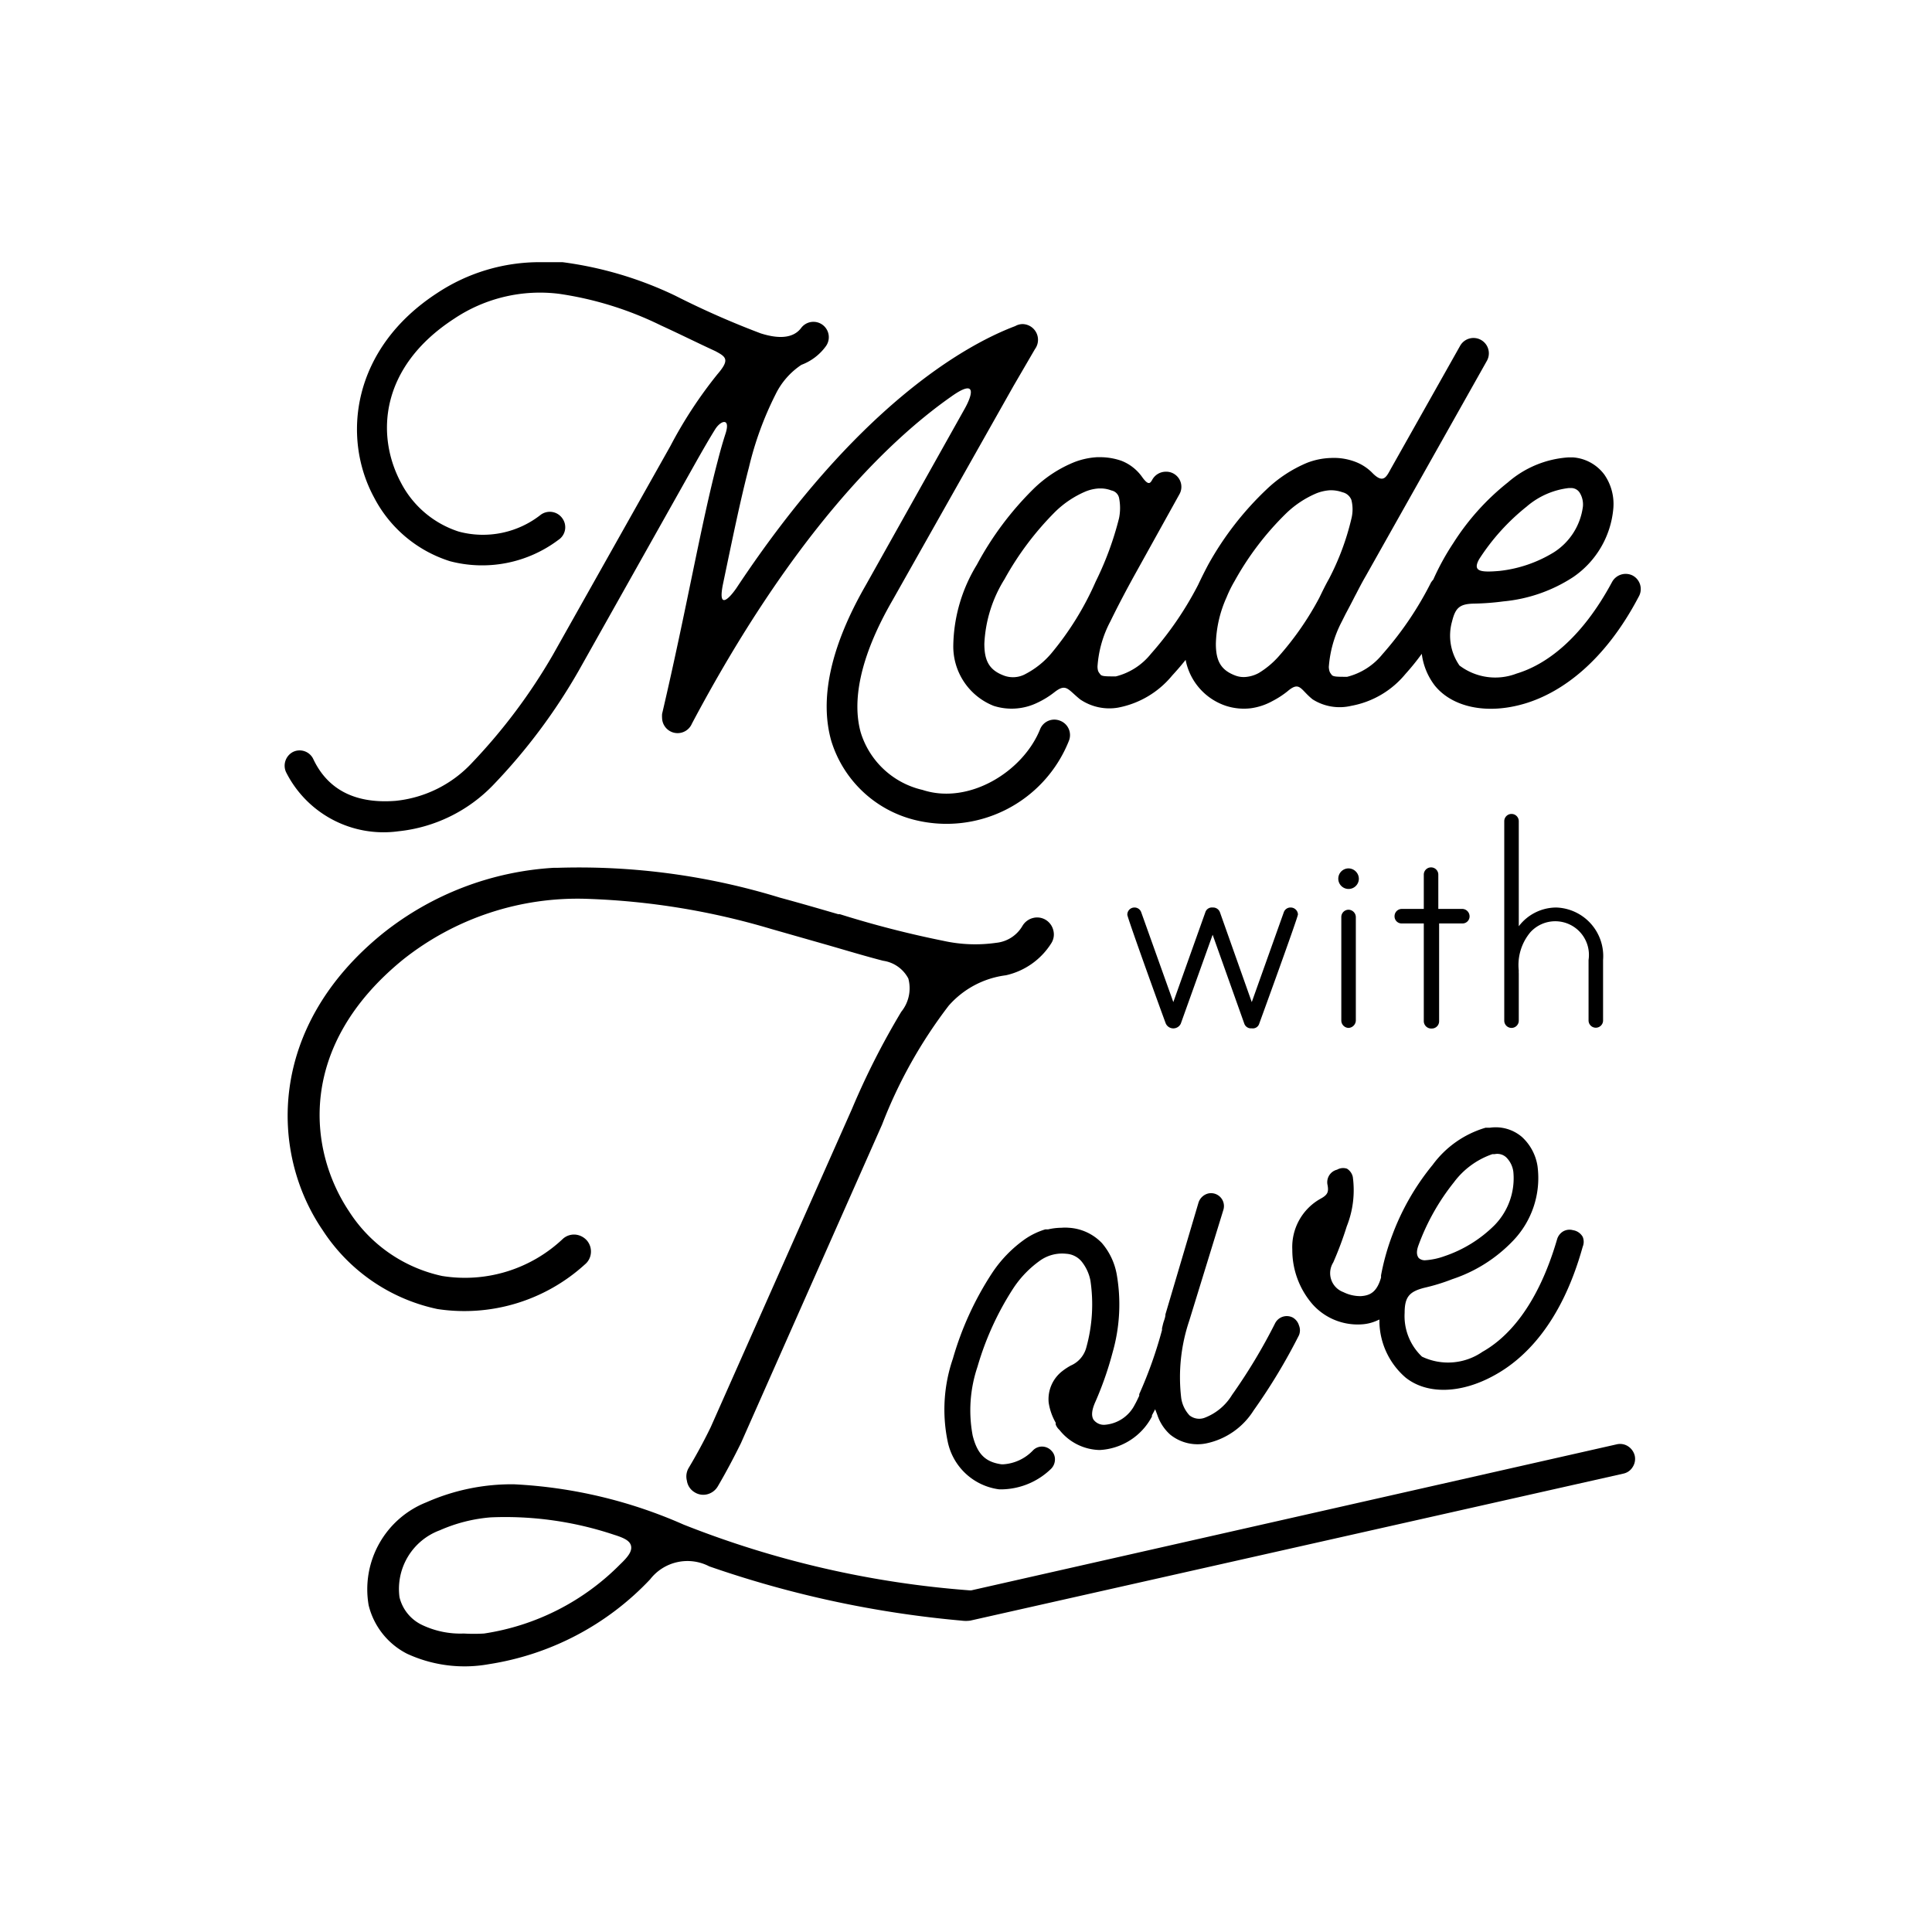
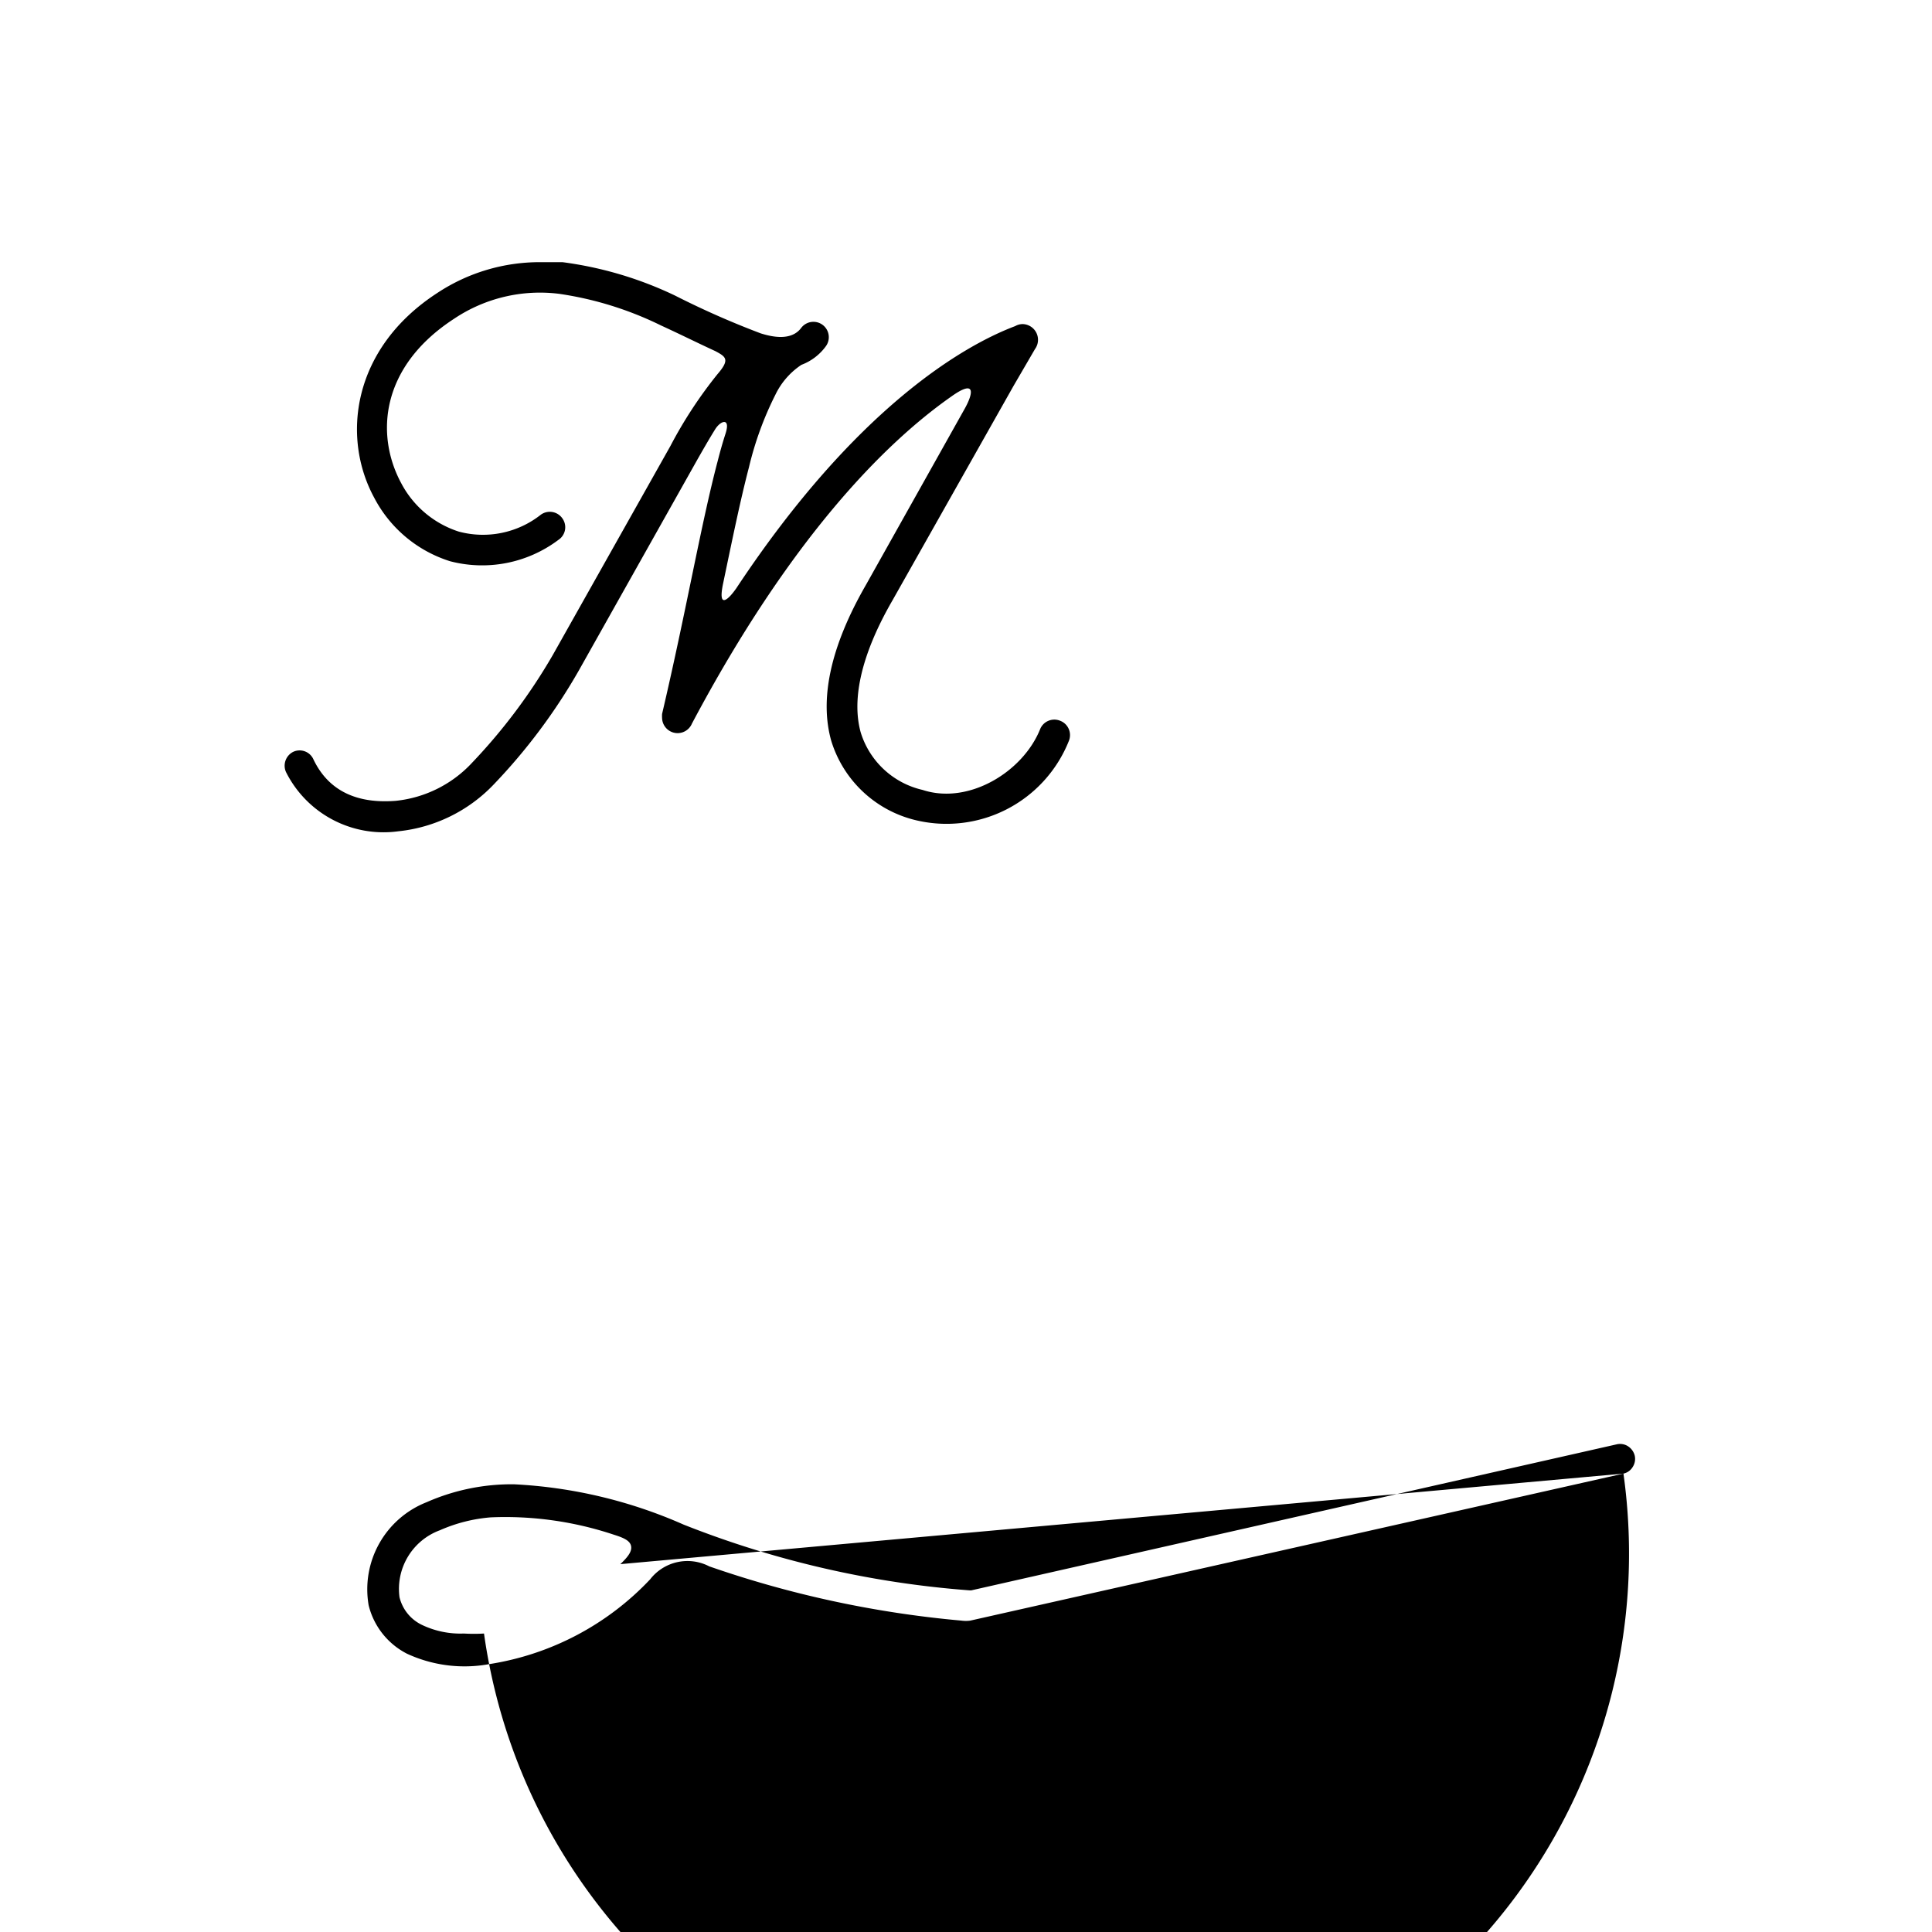
<svg xmlns="http://www.w3.org/2000/svg" id="Layer_3" data-name="Layer 3" viewBox="0 0 95.8 95.8">
  <defs />
  <path class="cls-1" d="M52.57 35.74a.76.76 0 0 0-1 .43c-.85 2.1-3.53 3.75-5.82 3a4.19 4.19 0 0 1-3.07-2.85c-.41-1.47-.12-3.62 1.58-6.56l6-10.63 1.06-1.82a.78.78 0 0 0-.6-1.24.75.75 0 0 0-.38.1c-2.52.95-7.87 4-13.83 13-.39.56-.92 1.06-.66-.21.47-2.25.87-4.2 1.29-5.8a16.37 16.37 0 0 1 1.31-3.59 3.7 3.7 0 0 1 1.29-1.48 2.64 2.64 0 0 0 1.21-.92.76.76 0 1 0-1.23-.9c-.48.63-1.4.45-2 .26a42.56 42.56 0 0 1-4.24-1.87A18.44 18.44 0 0 0 27.89 13H26.8a9.2 9.2 0 0 0-5.12 1.53c-4.23 2.75-4.75 7.15-3.13 10.14a6.41 6.41 0 0 0 3.77 3.16 6.29 6.29 0 0 0 5.37-1.06.75.75 0 0 0 .2-1.06.76.76 0 0 0-1.07-.19 4.63 4.63 0 0 1-4.07.84 4.93 4.93 0 0 1-2.86-2.41c-1.27-2.36-1.05-5.75 2.62-8.14a7.65 7.65 0 0 1 5.22-1.24 17 17 0 0 1 5.05 1.57c.94.43 1.84.88 2.69 1.27.52.28.74.41.11 1.14a21.75 21.75 0 0 0-2.34 3.57l-5.83 10.36a28.22 28.22 0 0 1-4 5.34 6 6 0 0 1-3.79 1.89c-2.17.17-3.43-.69-4.08-2.06a.75.75 0 0 0-1-.37.77.77 0 0 0-.36 1 5.41 5.41 0 0 0 5.57 2.94 7.61 7.61 0 0 0 4.73-2.32 28.73 28.73 0 0 0 4.22-5.65l5.84-10.39c.34-.6.64-1.12.92-1.57s.77-.59.52.2c-.14.43-.27.89-.39 1.36-.83 3.14-1.54 7.34-2.76 12.55a1.55 1.55 0 0 0 0 .21.77.77 0 0 0 1.48.27c4.86-9.16 9.53-13.88 12.85-16.21 1.27-.91 1.1-.14.64.66L42.94 29c-1.82 3.16-2.29 5.73-1.72 7.74a5.79 5.79 0 0 0 4.07 3.9 6.53 6.53 0 0 0 7.71-3.9.76.76 0 0 0-.43-1Z" />
-   <path class="cls-1" d="M80.94 28.53a.77.77 0 0 0-1 .32c-1.54 2.87-3.31 4.12-4.74 4.55a2.94 2.94 0 0 1-2.83-.4 2.59 2.59 0 0 1-.37-2.18c.17-.69.38-.88 1.12-.89a12.58 12.58 0 0 0 1.43-.11 7.61 7.61 0 0 0 3.45-1.2 4.6 4.6 0 0 0 2-3.43 2.55 2.55 0 0 0-.45-1.66 2.13 2.13 0 0 0-1.55-.85h-.23a5.08 5.08 0 0 0-3 1.24 12.13 12.13 0 0 0-2.7 3 12.38 12.38 0 0 0-1 1.82 1.34 1.34 0 0 0-.11.14 16.73 16.73 0 0 1-2.41 3.56 3.28 3.28 0 0 1-1.75 1.12c-.49 0-.7 0-.77-.1s-.12-.13-.14-.38a5.72 5.72 0 0 1 .64-2.25l.19-.38c.16-.3.32-.6.46-.88l.08-.15c.15-.29.3-.58.47-.87l6-10.66a.76.76 0 1 0-1.33-.74l-3.38 6c-.26.45-.39.91-1 .27a2.36 2.36 0 0 0-.84-.53 3 3 0 0 0-1.21-.18 3.53 3.53 0 0 0-1.16.24 6.59 6.59 0 0 0-2 1.31 15.47 15.47 0 0 0-2.9 3.74c-.18.34-.35.68-.5 1a16.67 16.67 0 0 1-2.34 3.42 3.23 3.23 0 0 1-1.74 1.12c-.5 0-.7 0-.77-.1s-.13-.13-.14-.38a5.55 5.55 0 0 1 .64-2.25c.35-.72.76-1.5 1.19-2.28l2.22-4a.75.75 0 0 0-.66-1.14.77.77 0 0 0-.67.39c-.11.2-.2.31-.53-.16a2.26 2.26 0 0 0-1-.77 3.22 3.22 0 0 0-1.05-.18h-.15a3.69 3.69 0 0 0-1.15.25 6.25 6.25 0 0 0-2 1.31A15.66 15.66 0 0 0 48.44 28a7.9 7.9 0 0 0-1.17 4 3.17 3.17 0 0 0 2 3 2.92 2.92 0 0 0 2.18-.16 4.33 4.33 0 0 0 .84-.52c.58-.45.65-.14 1.27.36a2.57 2.57 0 0 0 1.87.41 4.57 4.57 0 0 0 2.69-1.59c.22-.24.44-.49.67-.78a3 3 0 0 0 2 2.28 2.89 2.89 0 0 0 1.23.12 3.06 3.06 0 0 0 1.08-.36 4.46 4.46 0 0 0 .74-.48c.62-.53.64-.08 1.25.4A2.5 2.5 0 0 0 67 35a4.53 4.53 0 0 0 2.69-1.58 12.08 12.08 0 0 0 .81-1 3.25 3.25 0 0 0 .65 1.58c.86 1.06 2.56 1.45 4.45.89s4-2.15 5.65-5.29a.76.76 0 0 0-.31-1.07Zm-7.59-.81a10.81 10.81 0 0 1 2.35-2.6 3.89 3.89 0 0 1 2.09-.92h.11a.5.5 0 0 1 .43.23 1.11 1.11 0 0 1 .16.69 3.17 3.17 0 0 1-1.43 2.26 6.5 6.5 0 0 1-2.71.93c-.94.08-1.35.03-1-.59Zm-21.23 4.69a4.24 4.24 0 0 1-1.25 1 1.29 1.29 0 0 1-1.06.1c-.75-.27-1-.73-1-1.59a6.61 6.61 0 0 1 1-3.2 14.94 14.94 0 0 1 2.52-3.35 4.9 4.9 0 0 1 1.5-1 2.09 2.09 0 0 1 .66-.15h.08a1.47 1.47 0 0 1 .54.1.48.48 0 0 1 .38.37 2.56 2.56 0 0 1 0 1 15.66 15.66 0 0 1-1.16 3.15 14.85 14.85 0 0 1-2.21 3.57Zm13.3-2.77a14.92 14.92 0 0 1-2 2.89 4.3 4.3 0 0 1-1 .84 1.64 1.64 0 0 1-.58.19 1.17 1.17 0 0 1-.55-.05c-.75-.27-1-.73-1-1.59a5.94 5.94 0 0 1 .53-2.3 6.07 6.07 0 0 1 .4-.81 14.52 14.52 0 0 1 2.55-3.35 4.93 4.93 0 0 1 1.51-1 2.21 2.21 0 0 1 .67-.15h.08a1.71 1.71 0 0 1 .54.1.62.62 0 0 1 .44.38 1.9 1.9 0 0 1 0 .93 12.73 12.73 0 0 1-1.11 2.98c-.17.3-.33.63-.48.94ZM64 45a.35.35 0 0 0-.34.23l-1.59 4.46-1.58-4.46a.36.36 0 0 0-.36-.23.34.34 0 0 0-.36.23l-1.59 4.46-1.59-4.45a.35.35 0 0 0-.34-.24.35.35 0 0 0-.35.36c0 .15 1.89 5.37 1.91 5.4a.41.41 0 0 0 .74 0l1.58-4.41 1.57 4.41a.35.35 0 0 0 .37.23.33.33 0 0 0 .37-.23s1.92-5.27 1.92-5.42A.36.36 0 0 0 64 45ZM66.87 45.11a.36.36 0 0 0-.36.36v5.14a.37.37 0 0 0 .36.36.38.38 0 0 0 .36-.36v-5.14a.37.37 0 0 0-.36-.36ZM66.87 43.06a.51.51 0 1 0 .51.51.52.52 0 0 0-.51-.51ZM72.47 45.07h-1.15v-1.7a.36.36 0 1 0-.72 0v1.7h-1.09a.36.36 0 0 0-.36.36.35.35 0 0 0 .36.36h1.09v4.85a.37.37 0 0 0 .4.36.36.36 0 0 0 .36-.36v-4.85h1.15a.35.35 0 0 0 .36-.36.37.37 0 0 0-.4-.36ZM77.17 45a2.34 2.34 0 0 0-1.86.93v-5.21a.36.36 0 0 0-.36-.36.36.36 0 0 0-.36.36v9.89a.36.36 0 0 0 .72 0v-2.35a.83.83 0 0 1 0-.13 2.53 2.53 0 0 1 .58-1.91 1.67 1.67 0 0 1 2.88 1.38v3a.36.36 0 0 0 .36.36.36.36 0 0 0 .36-.36v-3a2.41 2.41 0 0 0-2.32-2.6ZM62.16 69.94a29 29 0 0 0 2.25-3.73.64.64 0 0 0 0-.49.67.67 0 0 0-.31-.39.65.65 0 0 0-.87.28 27.75 27.75 0 0 1-2.14 3.56 2.72 2.72 0 0 1-1.38 1.14.77.77 0 0 1-.73-.13 1.6 1.6 0 0 1-.41-.87 8.76 8.76 0 0 1 .4-3.82L60.66 60a.64.64 0 0 0-.75-.82.68.68 0 0 0-.48.45l-1.64 5.54c0 .16-.08.32-.12.48l-.05.21a.9.9 0 0 0 0 .09 21.27 21.27 0 0 1-1.13 3.18v.08c-.08.17-.15.32-.22.44a1.82 1.82 0 0 1-1.5 1 .64.64 0 0 1-.55-.26c-.11-.19-.09-.47.1-.89a16.54 16.54 0 0 0 .85-2.44 8.66 8.66 0 0 0 .2-3.89 3.27 3.27 0 0 0-.73-1.53 2.47 2.47 0 0 0-1.64-.76 2.22 2.22 0 0 0-.37 0 3 3 0 0 0-.66.08h-.14a3.62 3.62 0 0 0-1 .48 6.32 6.32 0 0 0-1.64 1.69 15.59 15.59 0 0 0-1.94 4.24 7.77 7.77 0 0 0-.26 4.1 3 3 0 0 0 2.55 2.38h.18a3.59 3.59 0 0 0 2.38-1 .66.66 0 0 0 .21-.45.6.6 0 0 0-.17-.46.64.64 0 0 0-.45-.21.62.62 0 0 0-.46.18 2.23 2.23 0 0 1-1.5.7h-.06c-.81-.11-1.21-.51-1.44-1.43a6.75 6.75 0 0 1 .24-3.41 14.6 14.6 0 0 1 1.77-3.88 5.17 5.17 0 0 1 1.3-1.36 1.89 1.89 0 0 1 1.34-.36 1.07 1.07 0 0 1 .75.38 2.16 2.16 0 0 1 .44.95 8 8 0 0 1-.2 3.3 1.35 1.35 0 0 1-.77.91 3 3 0 0 0-.44.29 1.76 1.76 0 0 0-.66 1.55 2.86 2.86 0 0 0 .35 1 .41.41 0 0 0 0 .09.66.66 0 0 0 .18.26 2.61 2.61 0 0 0 2 1 3.11 3.11 0 0 0 2.59-1.66v-.06l.16-.3.1.26a2.27 2.27 0 0 0 .65 1 2.16 2.16 0 0 0 1.79.43 3.65 3.65 0 0 0 2.34-1.63ZM78.48 61.82a.64.64 0 0 0 0-.49A.67.67 0 0 0 78 61a.64.64 0 0 0-.49.06.68.68 0 0 0-.3.39c-1 3.43-2.54 4.93-3.7 5.58a3 3 0 0 1-3 .24 2.77 2.77 0 0 1-.86-2.17c0-.8.24-1.06 1-1.25a9.58 9.58 0 0 0 1.36-.42 7.35 7.35 0 0 0 3-1.89 4.49 4.49 0 0 0 1.23-3.71 2.47 2.47 0 0 0-.77-1.45 2 2 0 0 0-1.6-.46h-.21a5 5 0 0 0-2.62 1.84 12.18 12.18 0 0 0-2 3.48 11.71 11.71 0 0 0-.56 2v.11c-.21.73-.55.89-1 .92a1.9 1.9 0 0 1-.87-.2 1 1 0 0 1-.5-1.47 17.27 17.27 0 0 0 .67-1.79 4.84 4.84 0 0 0 .3-2.45.64.64 0 0 0-.29-.41.6.6 0 0 0-.49.05.64.64 0 0 0-.47.77c.06.34 0 .48-.35.67a2.74 2.74 0 0 0-1.4 2.52 4.11 4.11 0 0 0 1 2.71 3 3 0 0 0 2.43 1 2.15 2.15 0 0 0 .73-.17l.16-.07v.17a3.74 3.74 0 0 0 1.3 2.71c1.07.85 2.76.8 4.41-.12 1.44-.79 3.3-2.52 4.37-6.37Zm-8.14-.08a11.09 11.09 0 0 1 1.75-3.11 4 4 0 0 1 1.91-1.4h.11a.65.65 0 0 1 .58.16 1.23 1.23 0 0 1 .35.71 3.33 3.33 0 0 1-.93 2.65 6.41 6.41 0 0 1-2.49 1.54 3.43 3.43 0 0 1-.94.2.44.44 0 0 1-.33-.11c-.15-.19-.08-.45-.01-.64ZM34.45 74a.8.8 0 0 0 .64.09.85.85 0 0 0 .51-.4c.41-.7.79-1.42 1.14-2.13l7-15.8a23.69 23.69 0 0 1 3.3-5.89 4.53 4.53 0 0 1 2.84-1.51 3.58 3.58 0 0 0 2.25-1.59.81.81 0 0 0 .1-.64.84.84 0 0 0-.38-.52.82.82 0 0 0-.63-.09.85.85 0 0 0-.52.39 1.7 1.7 0 0 1-1.3.84 7.32 7.32 0 0 1-2.63-.1 50.21 50.21 0 0 1-5.13-1.32h-.08c-.93-.27-1.89-.55-2.89-.82a33.91 33.91 0 0 0-11-1.48h-.2A15 15 0 0 0 19 46.27c-5.76 4.65-5.62 10.9-3 14.73a9 9 0 0 0 5.69 3.91A8.88 8.88 0 0 0 29 62.7a.82.82 0 0 0 .3-.57.84.84 0 0 0-.19-.61.87.87 0 0 0-.57-.3.83.83 0 0 0-.62.2 7.07 7.07 0 0 1-6 1.85 7.31 7.31 0 0 1-4.61-3.2C15.26 57 14.73 51.85 20 47.57a13.91 13.91 0 0 1 9.11-3 36.08 36.08 0 0 1 9.12 1.49l2.84.81c.9.26 1.83.54 2.72.77a1.68 1.68 0 0 1 1.25.88 1.85 1.85 0 0 1-.35 1.65A38 38 0 0 0 42.24 55l-7 15.77c-.34.7-.71 1.38-1.08 2a.83.83 0 0 0-.1.65.8.8 0 0 0 .39.58Z" />
-   <path class="cls-1" d="M80.5 73.07a.71.71 0 0 0 .46-.33.74.74 0 0 0 .1-.56.78.78 0 0 0-.34-.47.73.73 0 0 0-.56-.09l-32 7.24h-.07A48.24 48.24 0 0 1 33.9 75.6a23.68 23.68 0 0 0-8.41-2 10.45 10.45 0 0 0-4.34.89 4.64 4.64 0 0 0-2.87 5.11 3.68 3.68 0 0 0 1.9 2.4 6.79 6.79 0 0 0 4.06.52 13.9 13.9 0 0 0 8-4.21 2.34 2.34 0 0 1 2.93-.64 52.1 52.1 0 0 0 12.51 2.69 1.59 1.59 0 0 0 .43 0Zm-49.74 4.49A12 12 0 0 1 24 81a8.44 8.44 0 0 1-1 0 4.42 4.42 0 0 1-2.06-.42 2.06 2.06 0 0 1-1.13-1.38 3.1 3.1 0 0 1 2-3.32 7.78 7.78 0 0 1 2.52-.64 17 17 0 0 1 6.11.86c.48.15.79.29.85.55s-.13.53-.53.91Z" />
+   <path class="cls-1" d="M80.5 73.07a.71.71 0 0 0 .46-.33.74.74 0 0 0 .1-.56.78.78 0 0 0-.34-.47.73.73 0 0 0-.56-.09l-32 7.24h-.07A48.24 48.24 0 0 1 33.9 75.6a23.68 23.68 0 0 0-8.41-2 10.45 10.45 0 0 0-4.34.89 4.64 4.64 0 0 0-2.87 5.11 3.68 3.68 0 0 0 1.9 2.4 6.79 6.79 0 0 0 4.06.52 13.9 13.9 0 0 0 8-4.21 2.34 2.34 0 0 1 2.93-.64 52.1 52.1 0 0 0 12.51 2.69 1.59 1.59 0 0 0 .43 0ZA12 12 0 0 1 24 81a8.44 8.44 0 0 1-1 0 4.42 4.42 0 0 1-2.06-.42 2.06 2.06 0 0 1-1.13-1.38 3.1 3.1 0 0 1 2-3.32 7.78 7.78 0 0 1 2.52-.64 17 17 0 0 1 6.11.86c.48.15.79.29.85.55s-.13.53-.53.91Z" />
</svg>